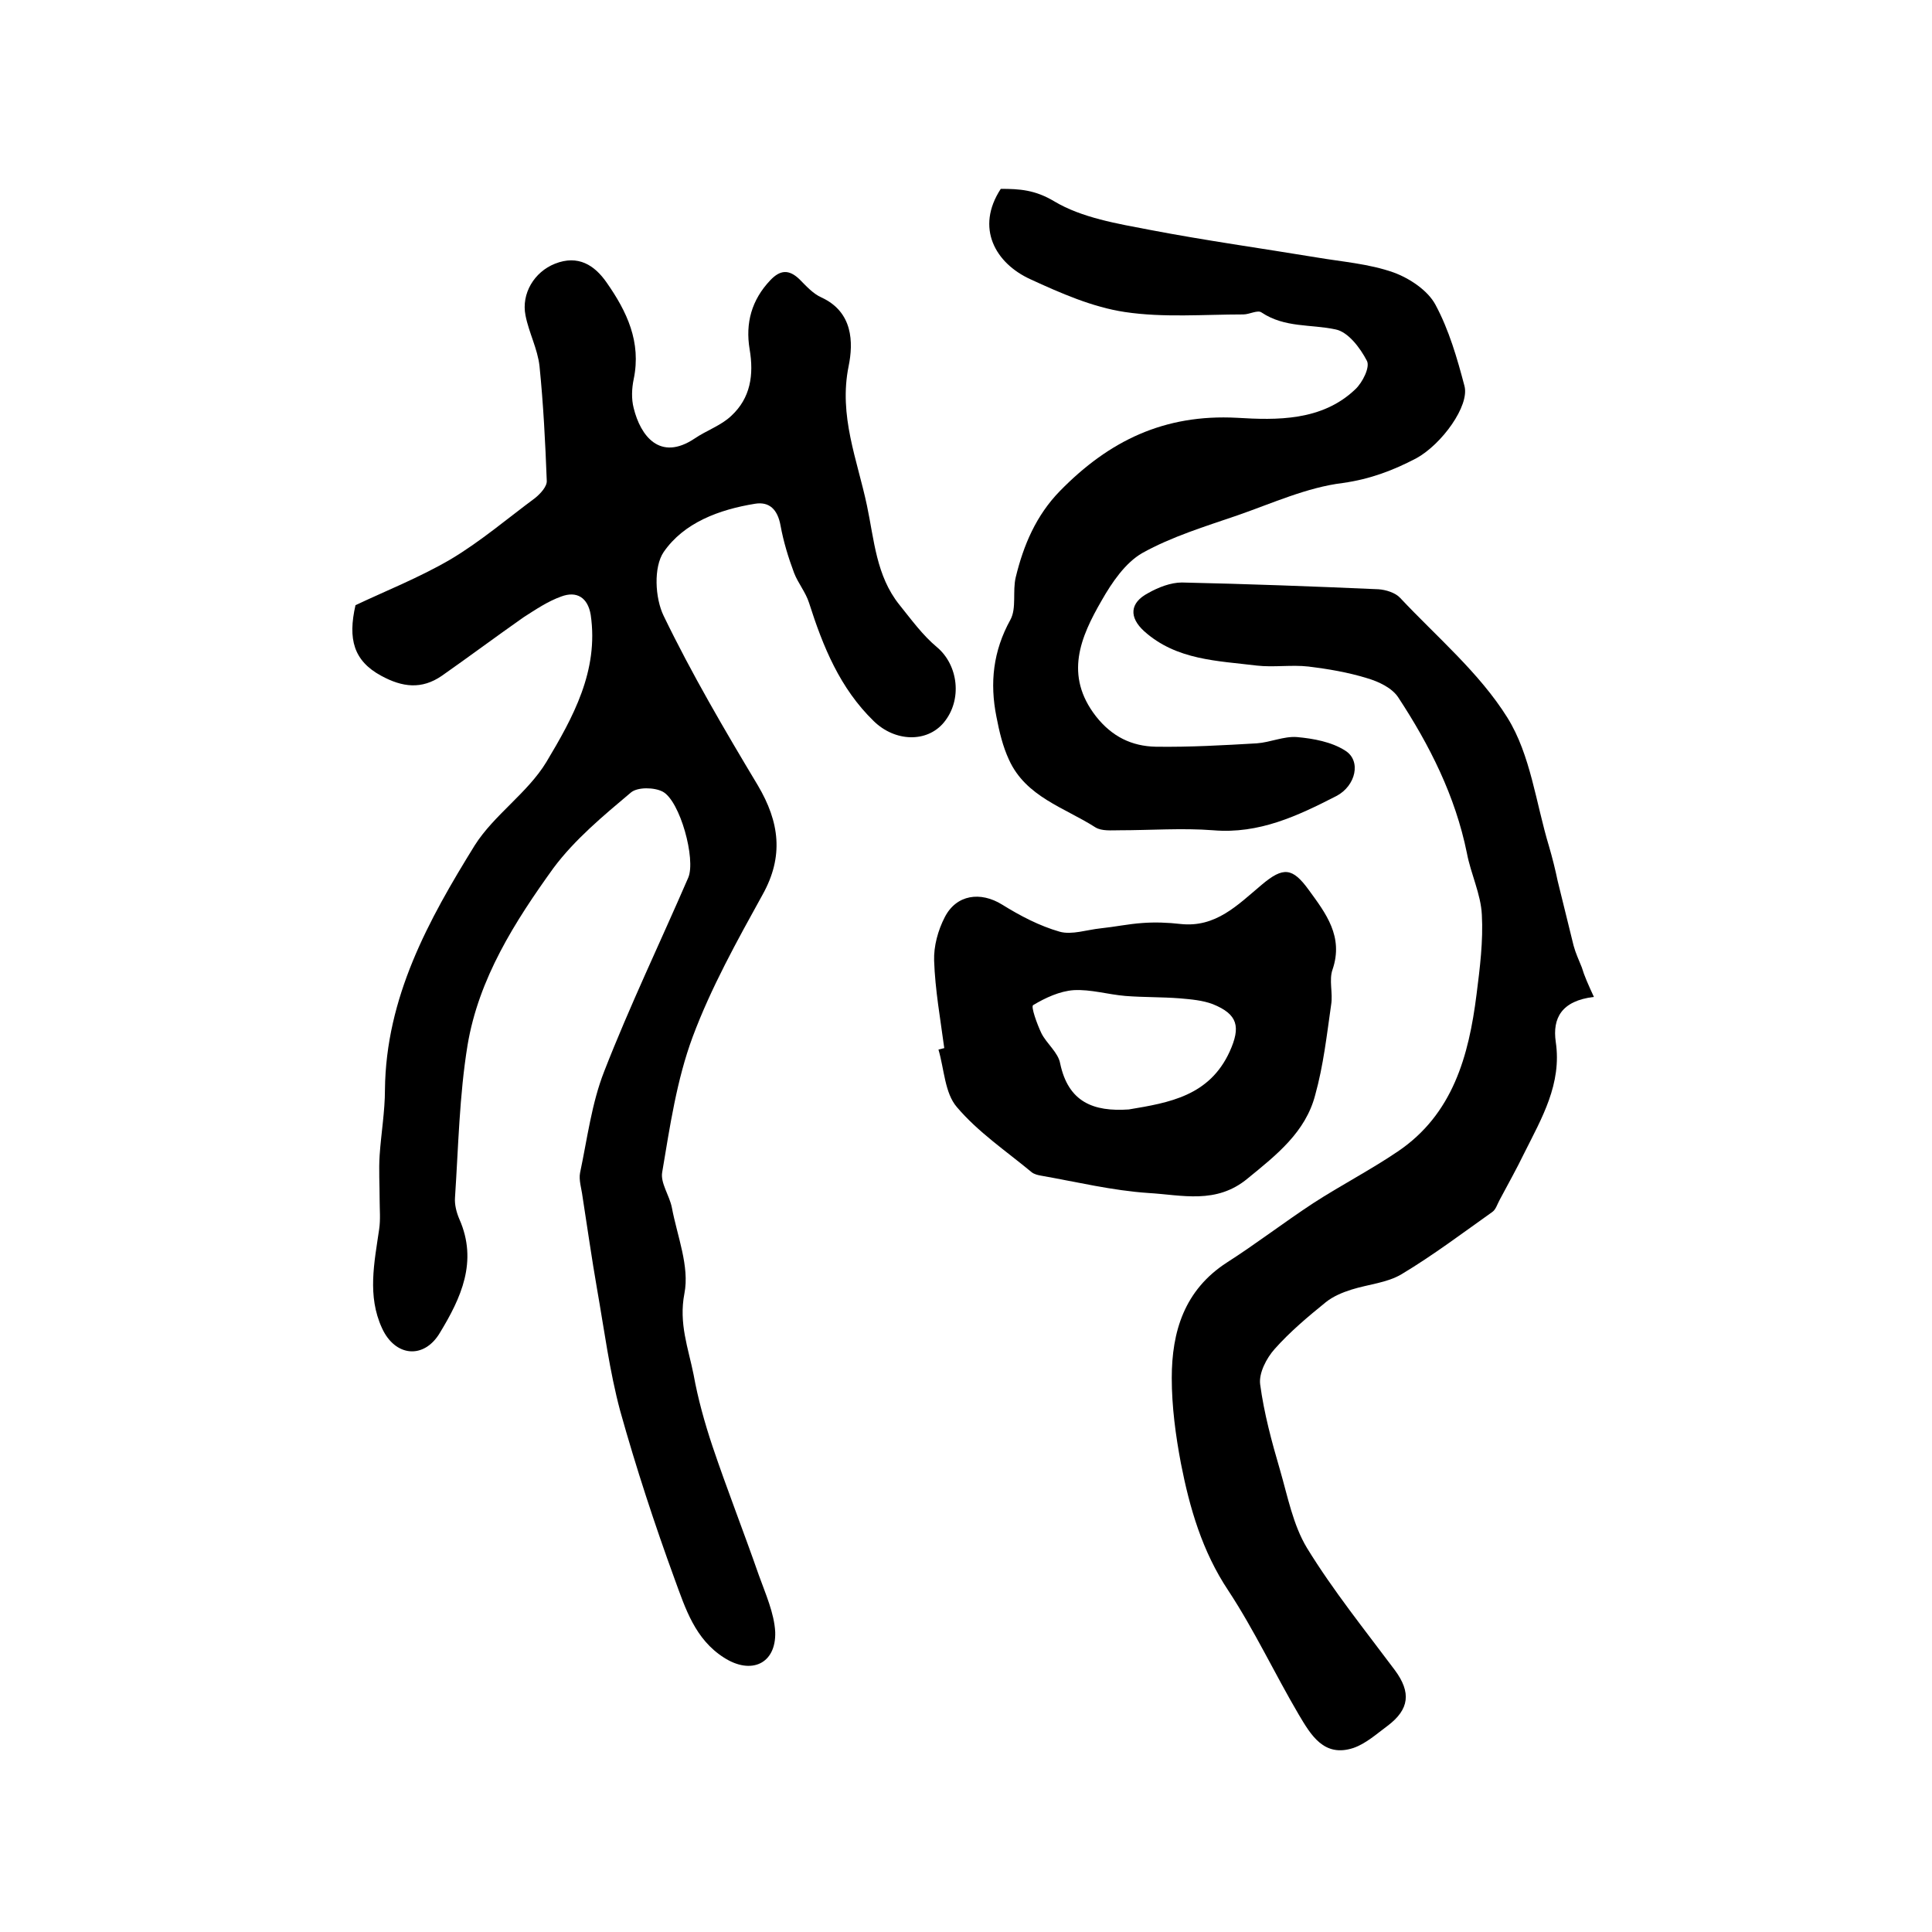
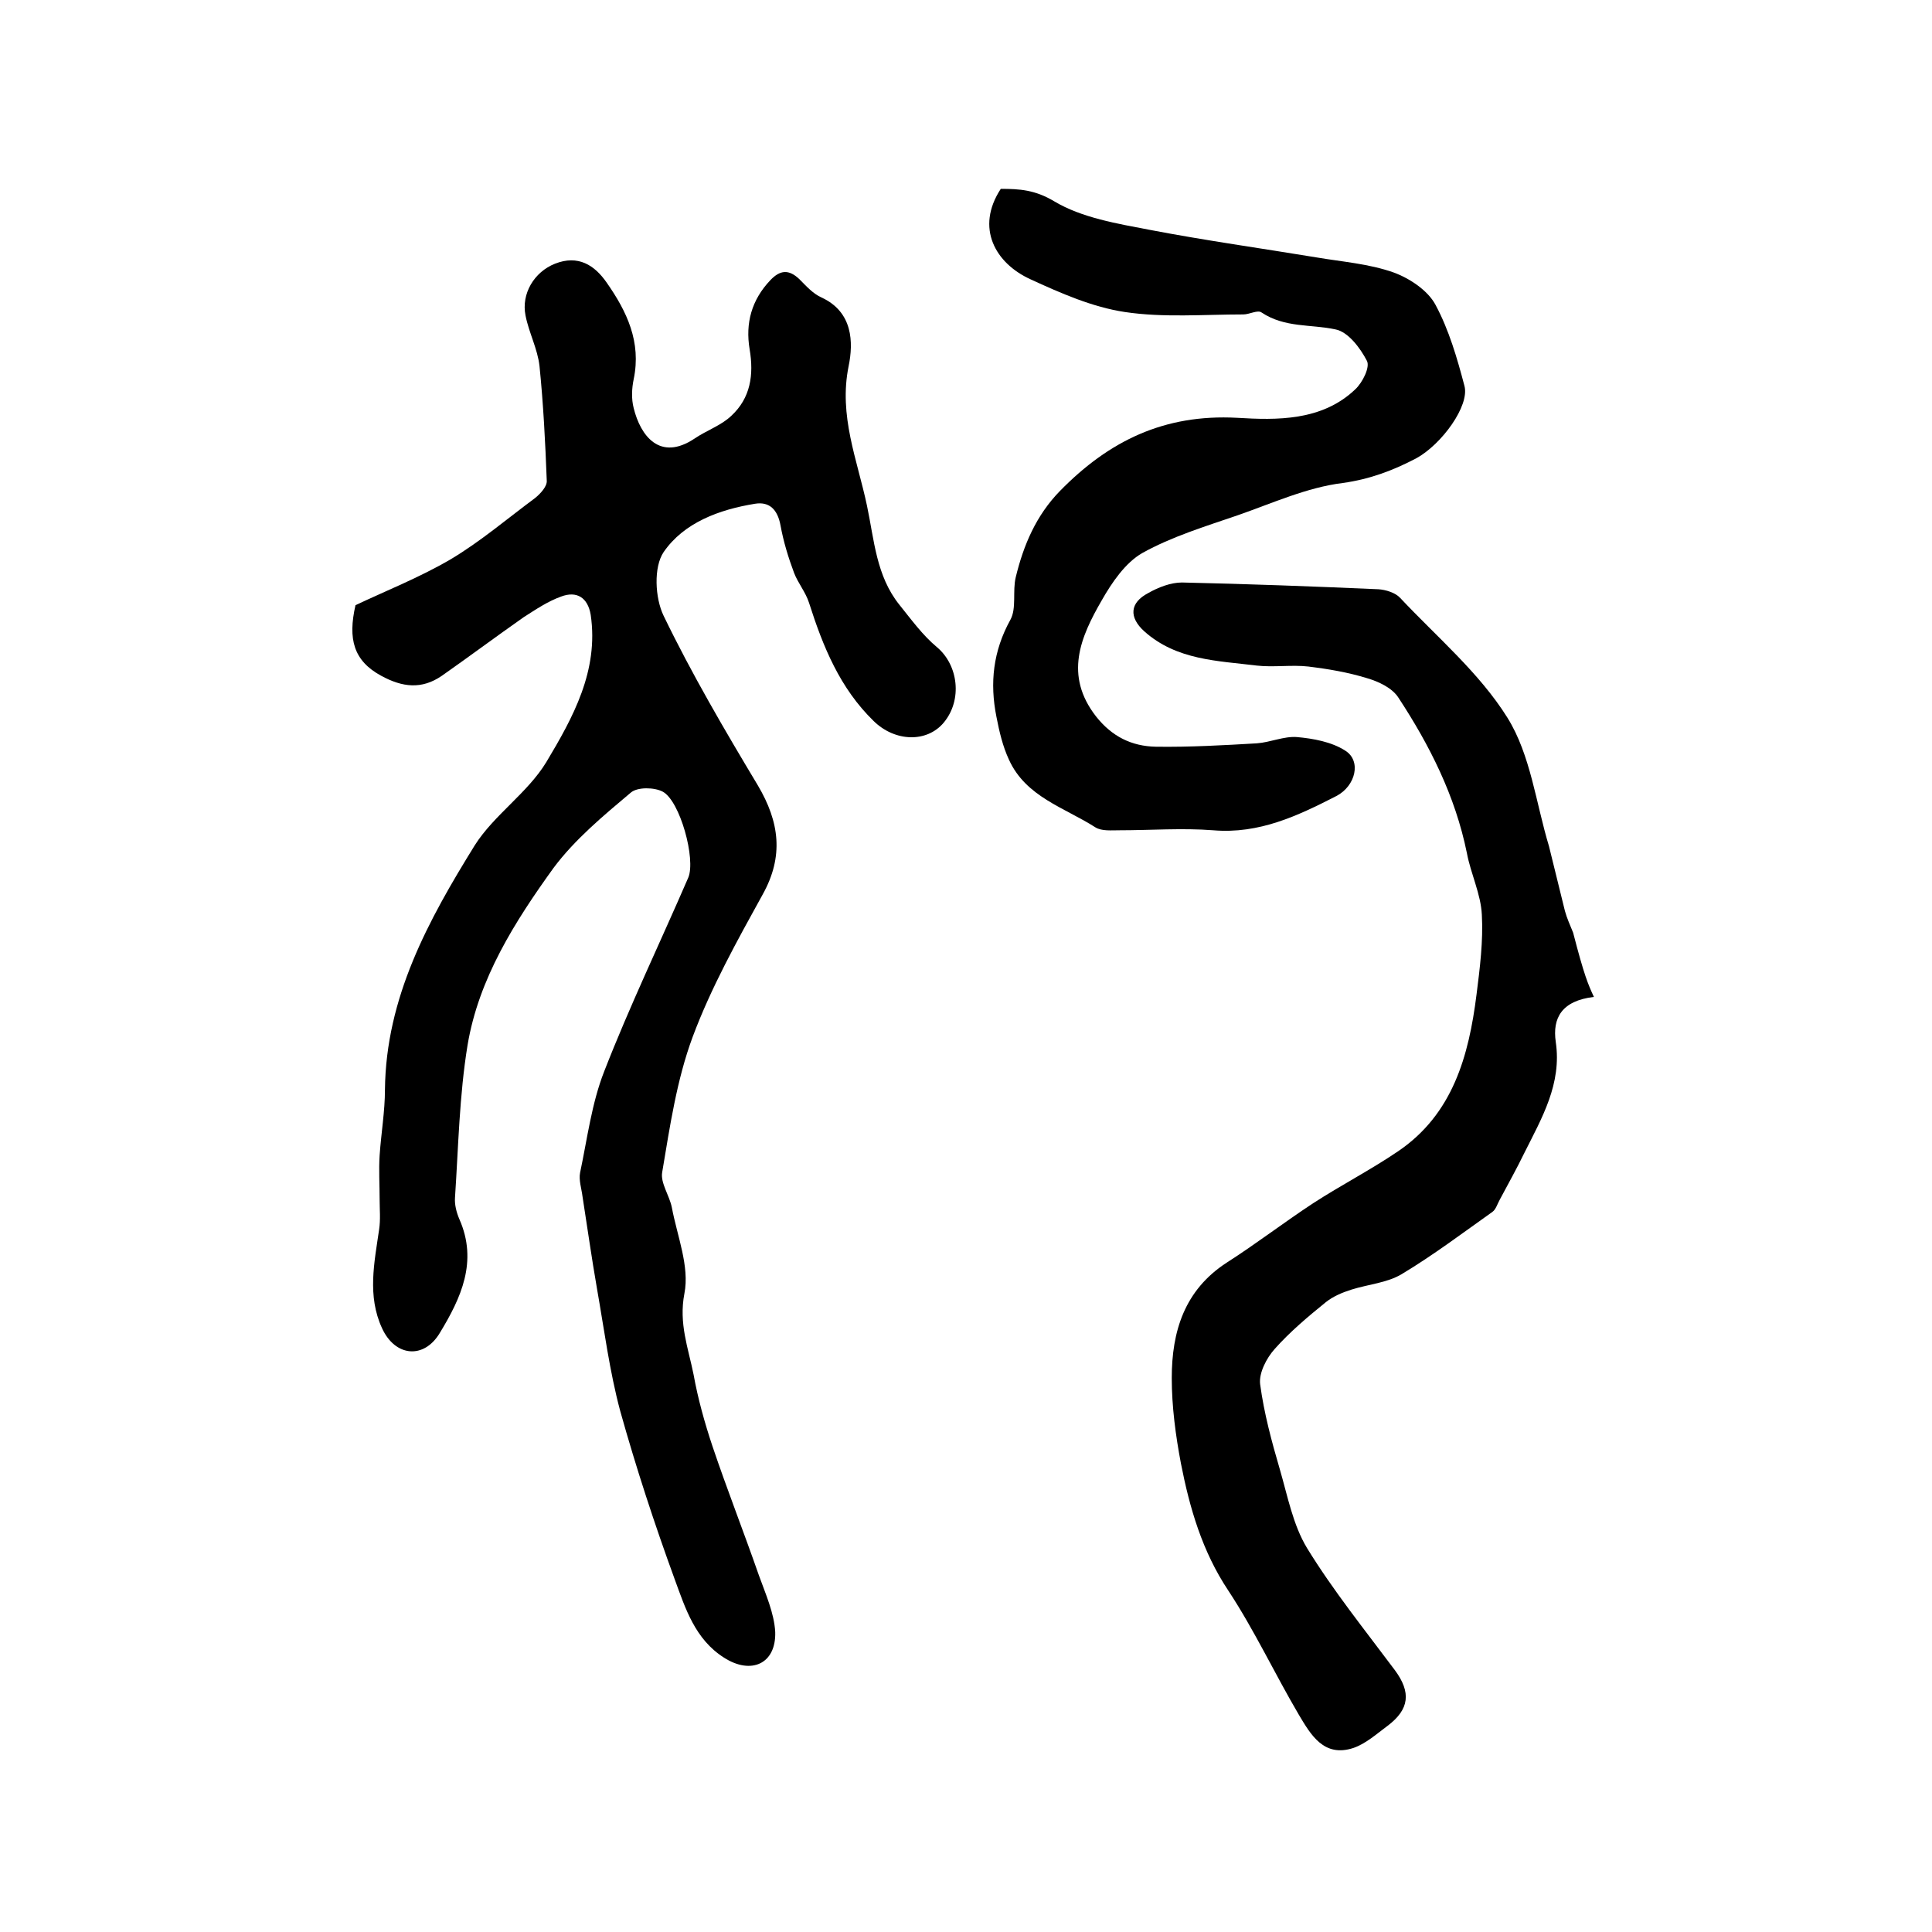
<svg xmlns="http://www.w3.org/2000/svg" version="1.1" id="图层_1" x="0px" y="0px" viewBox="0 0 400 400" style="enable-background:new 0 0 400 400;" xml:space="preserve">
  <style type="text/css">
	.st0{fill:#FFFFFF;}
</style>
  <g>
    <path d="M73.6,125.3c6.1-2.9,13.2-5.7,19.7-9.5c6.2-3.7,11.7-8.4,17.5-12.7c1.1-0.9,2.5-2.4,2.4-3.6c-0.3-7.9-0.7-15.8-1.5-23.7   c-0.4-3.6-2.2-6.9-2.9-10.5c-0.9-4.5,1.8-9,6.1-10.7c4.8-1.9,8.2,0.3,10.7,3.9c4.2,6,7.2,12.3,5.6,20c-0.4,1.9-0.5,4.1,0,6   c1.4,5.7,5.4,11.1,12.6,6.3c2.5-1.7,5.5-2.7,7.6-4.7c4-3.7,4.7-8.5,3.8-13.8c-0.9-5.4,0.4-10.2,4.3-14.3c2-2.1,3.8-2.3,6-0.2   c1.4,1.4,2.8,3,4.6,3.8c6.5,3,6.6,9.3,5.6,14.2c-2.1,10.3,1.8,19.4,3.8,28.9c1.5,7.1,1.9,14.5,6.7,20.5c2.5,3.1,4.8,6.3,7.8,8.8   c4.4,3.7,5.3,10.9,1.4,15.6c-3.5,4.2-10.1,4-14.5-0.3c-7-6.8-10.5-15.4-13.4-24.5c-0.7-2.2-2.3-4.1-3.1-6.2   c-1.2-3.2-2.2-6.5-2.8-9.8c-0.6-3.3-2.3-5-5.3-4.5c-7.4,1.2-14.7,3.9-18.9,10c-2.1,3.1-1.8,9.5,0,13.2c5.8,12,12.6,23.6,19.5,35.1   c4.5,7.6,5.4,14.7,1,22.6c-5.3,9.6-10.7,19.3-14.5,29.5c-3.3,8.9-4.7,18.5-6.3,28c-0.4,2.2,1.5,4.8,2,7.3   c1.1,5.9,3.7,12.2,2.6,17.8c-1.2,6.2,0.8,11.3,1.9,16.8c0.9,5,2.3,10,3.9,14.8c3,8.9,6.5,17.8,9.6,26.7c1.4,3.9,3.2,7.9,3.4,11.8   c0.2,6.6-5,8.9-10.6,5.3c-6-3.8-8-10.2-10.2-16.2c-4.2-11.5-8-23.1-11.3-34.9c-2.2-8.2-3.3-16.8-4.8-25.3c-1.1-6.3-2-12.7-3-19.1   c-0.2-1.6-0.8-3.4-0.5-4.9c1.5-7.1,2.4-14.4,5-21c5.3-13.6,11.6-26.7,17.4-40.1c1.6-3.8-1.7-15.9-5.3-17.8c-1.7-0.9-5.2-1-6.6,0.2   c-5.7,4.8-11.6,9.7-16,15.6c-8,11.1-15.5,22.9-17.8,36.7c-1.7,10.4-1.9,21.1-2.6,31.6c-0.1,1.4,0.3,3,0.9,4.4   c3.9,8.8,0.3,16.4-4,23.5c-3.3,5.6-9.3,5-12-0.9c-3.1-6.7-1.6-13.6-0.6-20.5c0.3-2,0.1-4.1,0.1-6.1c0-3.1-0.2-6.2,0-9.2   c0.3-4.5,1.1-9.1,1.1-13.6c0.2-19.1,9-35.1,18.6-50.6c4-6.3,10.9-10.8,14.8-17.2c5.5-9.2,10.9-18.9,9.2-30.5   c-0.6-3.6-2.9-5-6.1-3.8c-2.8,1-5.3,2.7-7.8,4.3c-5.7,4-11.2,8.1-16.9,12.1c-4.2,2.9-8.2,2.4-12.6,0   C73.2,136.8,72,132.3,73.6,125.3z" />
-     <path d="M330,206.4c-6.7,0.8-8.6,4.4-7.9,9.3c1.3,8.7-2.9,15.8-6.5,23c-1.6,3.3-3.4,6.5-5.1,9.7c-0.5,0.9-0.8,2-1.5,2.5   c-6.2,4.4-12.3,9-18.8,12.9c-3,1.8-6.9,2.1-10.4,3.2c-1.9,0.6-3.8,1.4-5.3,2.6c-3.7,3-7.4,6.1-10.6,9.7c-1.7,1.9-3.3,5-3,7.3   c0.8,6,2.4,11.9,4.1,17.7c1.6,5.5,2.7,11.4,5.6,16.2c5.4,8.8,12,17,18.2,25.3c3.4,4.6,3,8.1-1.5,11.5c-2.3,1.7-4.5,3.7-7.1,4.6   c-6.1,2-8.8-2.7-11.3-6.9c-5-8.5-9.2-17.5-14.6-25.7c-5.4-8.1-8-17.1-9.8-26.3c-1.1-5.8-1.9-11.8-1.9-17.7   c0-9.6,2.6-18.2,11.4-23.9c6.1-3.9,11.8-8.3,17.9-12.3c5.7-3.7,11.9-6.9,17.5-10.7c11.4-7.7,14.7-19.8,16.3-32.5   c0.7-5.5,1.4-11.1,1.1-16.5c-0.2-4.3-2.3-8.5-3.1-12.8c-2.4-11.8-7.7-22.3-14.2-32.2c-1.3-2-4.1-3.3-6.5-4c-3.9-1.2-8-1.9-12.1-2.4   c-3.5-0.4-7.2,0.2-10.7-0.2c-8.1-1-16.6-1.1-23.3-7.1c-3.2-2.9-3-5.9,0.8-7.9c2.1-1.2,4.7-2.2,7-2.2c13.6,0.3,27.1,0.8,40.7,1.4   c1.5,0.1,3.5,0.7,4.5,1.8c7.6,8.1,16.4,15.5,22.2,24.8c4.8,7.7,5.9,17.7,8.6,26.6c0.7,2.4,1.3,4.8,1.8,7.2c1.1,4.5,2.2,9,3.3,13.4   c0.4,1.5,1.1,3,1.7,4.5C328,202,328.8,203.8,330,206.4z" />
+     <path d="M330,206.4c-6.7,0.8-8.6,4.4-7.9,9.3c1.3,8.7-2.9,15.8-6.5,23c-1.6,3.3-3.4,6.5-5.1,9.7c-0.5,0.9-0.8,2-1.5,2.5   c-6.2,4.4-12.3,9-18.8,12.9c-3,1.8-6.9,2.1-10.4,3.2c-1.9,0.6-3.8,1.4-5.3,2.6c-3.7,3-7.4,6.1-10.6,9.7c-1.7,1.9-3.3,5-3,7.3   c0.8,6,2.4,11.9,4.1,17.7c1.6,5.5,2.7,11.4,5.6,16.2c5.4,8.8,12,17,18.2,25.3c3.4,4.6,3,8.1-1.5,11.5c-2.3,1.7-4.5,3.7-7.1,4.6   c-6.1,2-8.8-2.7-11.3-6.9c-5-8.5-9.2-17.5-14.6-25.7c-5.4-8.1-8-17.1-9.8-26.3c-1.1-5.8-1.9-11.8-1.9-17.7   c0-9.6,2.6-18.2,11.4-23.9c6.1-3.9,11.8-8.3,17.9-12.3c5.7-3.7,11.9-6.9,17.5-10.7c11.4-7.7,14.7-19.8,16.3-32.5   c0.7-5.5,1.4-11.1,1.1-16.5c-0.2-4.3-2.3-8.5-3.1-12.8c-2.4-11.8-7.7-22.3-14.2-32.2c-1.3-2-4.1-3.3-6.5-4c-3.9-1.2-8-1.9-12.1-2.4   c-3.5-0.4-7.2,0.2-10.7-0.2c-8.1-1-16.6-1.1-23.3-7.1c-3.2-2.9-3-5.9,0.8-7.9c2.1-1.2,4.7-2.2,7-2.2c13.6,0.3,27.1,0.8,40.7,1.4   c1.5,0.1,3.5,0.7,4.5,1.8c7.6,8.1,16.4,15.5,22.2,24.8c4.8,7.7,5.9,17.7,8.6,26.6c1.1,4.5,2.2,9,3.3,13.4   c0.4,1.5,1.1,3,1.7,4.5C328,202,328.8,203.8,330,206.4z" />
    <path d="M207.2,39.1c3.9,0,7.1,0.2,11.1,2.6c5.7,3.4,13,4.6,19.8,5.9c11.5,2.2,23,3.8,34.5,5.7c5.3,0.9,10.8,1.3,15.9,3.1   c3.3,1.2,7.1,3.7,8.7,6.7c2.8,5.2,4.5,11.1,6,16.8c1.1,4.1-4.7,12.1-10,15c-4.8,2.5-9.5,4.3-15.2,5.1c-7.4,0.9-14.6,4.2-21.8,6.7   c-6.7,2.3-13.6,4.4-19.7,7.8c-3.5,2-6.3,6.1-8.4,9.8c-4.4,7.6-7.8,15.5-1.2,24c3.3,4.2,7.4,6.2,12.4,6.3c7,0.1,14-0.3,20.9-0.7   c2.8-0.2,5.6-1.5,8.3-1.3c3.4,0.3,7.2,1,10,2.8c3.4,2.1,2.2,7.3-1.8,9.4c-8,4.1-16,7.9-25.5,7.1c-6.4-0.5-13,0-19.5,0   c-1.6,0-3.6,0.2-4.9-0.6c-6.4-4.1-14.4-6.3-17.9-14c-1.3-2.8-2-5.8-2.6-8.9c-1.4-7-0.7-13.6,2.9-20.1c1.3-2.4,0.4-5.9,1.1-8.8   c1.6-6.6,4.2-12.8,9.2-17.9c10.1-10.3,21.5-15.9,36.6-15.1c8.2,0.5,17.6,0.7,24.5-5.9c1.5-1.4,3.1-4.6,2.4-5.9   c-1.4-2.7-3.9-6-6.5-6.5c-5.1-1.1-10.5-0.3-15.3-3.5c-0.8-0.6-2.5,0.4-3.8,0.4c-8.2,0-16.5,0.7-24.5-0.5c-6.7-1-13.3-3.9-19.6-6.8   C206.1,54.5,201.9,47.2,207.2,39.1z" />
-     <path d="M195.5,217c-0.8-6-1.9-12.1-2.1-18.1c-0.1-3,0.8-6.3,2.2-9c2.4-4.7,7.4-5.4,11.9-2.6c3.7,2.3,7.7,4.4,11.9,5.6   c2.5,0.7,5.6-0.4,8.5-0.7c2.9-0.3,5.7-0.9,8.6-1.1c2.6-0.2,5.3-0.1,7.9,0.2c7.3,0.8,11.8-3.9,16.8-8.1c4.5-3.8,6.4-3.6,9.8,1.1   c3.5,4.8,7.2,9.6,4.9,16.4c-0.8,2.2,0.1,4.9-0.3,7.3c-0.9,6.3-1.6,12.6-3.3,18.7c-2,7.7-8,12.4-14,17.3c-6.5,5.4-13.6,3.4-20.5,3   c-7.5-0.5-14.9-2.3-22.3-3.6c-0.6-0.1-1.4-0.3-1.9-0.7c-5.3-4.4-11.1-8.3-15.5-13.5c-2.5-2.9-2.6-7.8-3.8-11.9   C194.7,217.2,195.1,217.1,195.5,217z M233.7,229.7c8.4-1.4,16.7-2.8,20.9-12c2.3-5.1,1.7-7.7-3.5-9.8c-2.1-0.8-4.5-1-6.8-1.2   c-3.8-0.3-7.5-0.2-11.3-0.5c-3.6-0.3-7.2-1.4-10.7-1.2c-2.9,0.2-5.9,1.6-8.4,3.1c-0.5,0.3,0.8,3.9,1.7,5.8c1.1,2.2,3.5,4,3.9,6.3   C221.2,228.2,226.4,230.2,233.7,229.7z" />
  </g>
</svg>